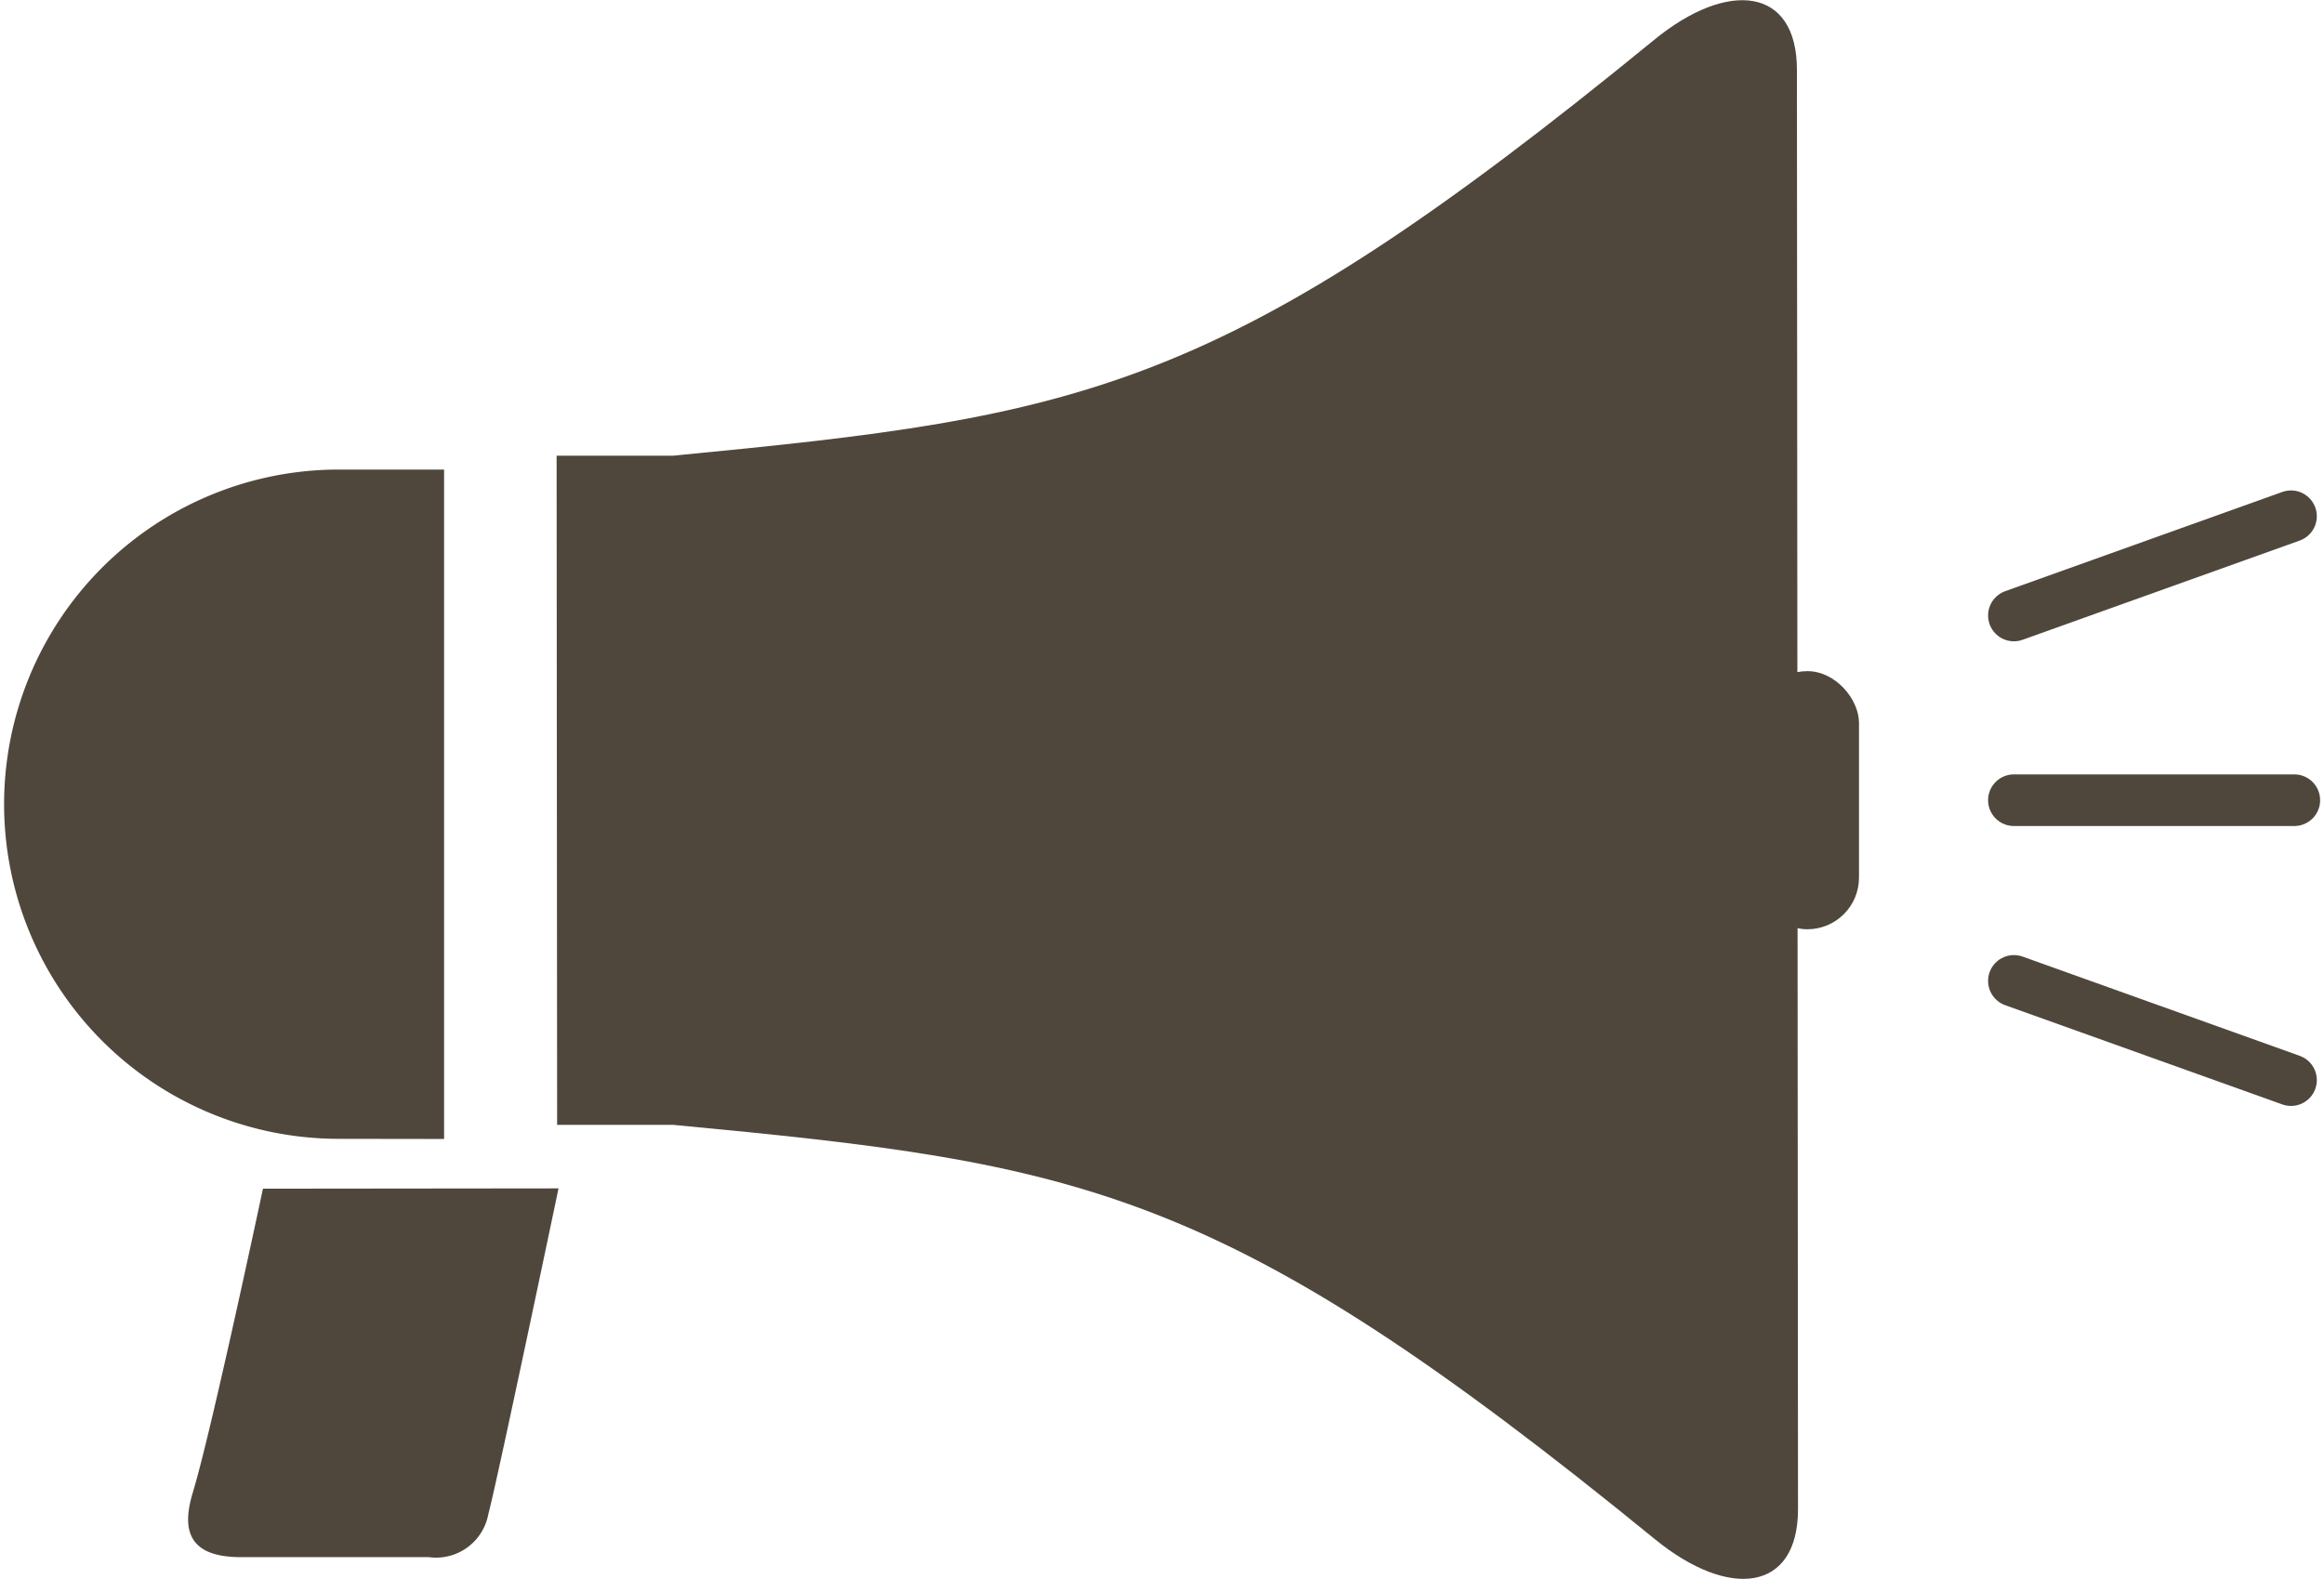
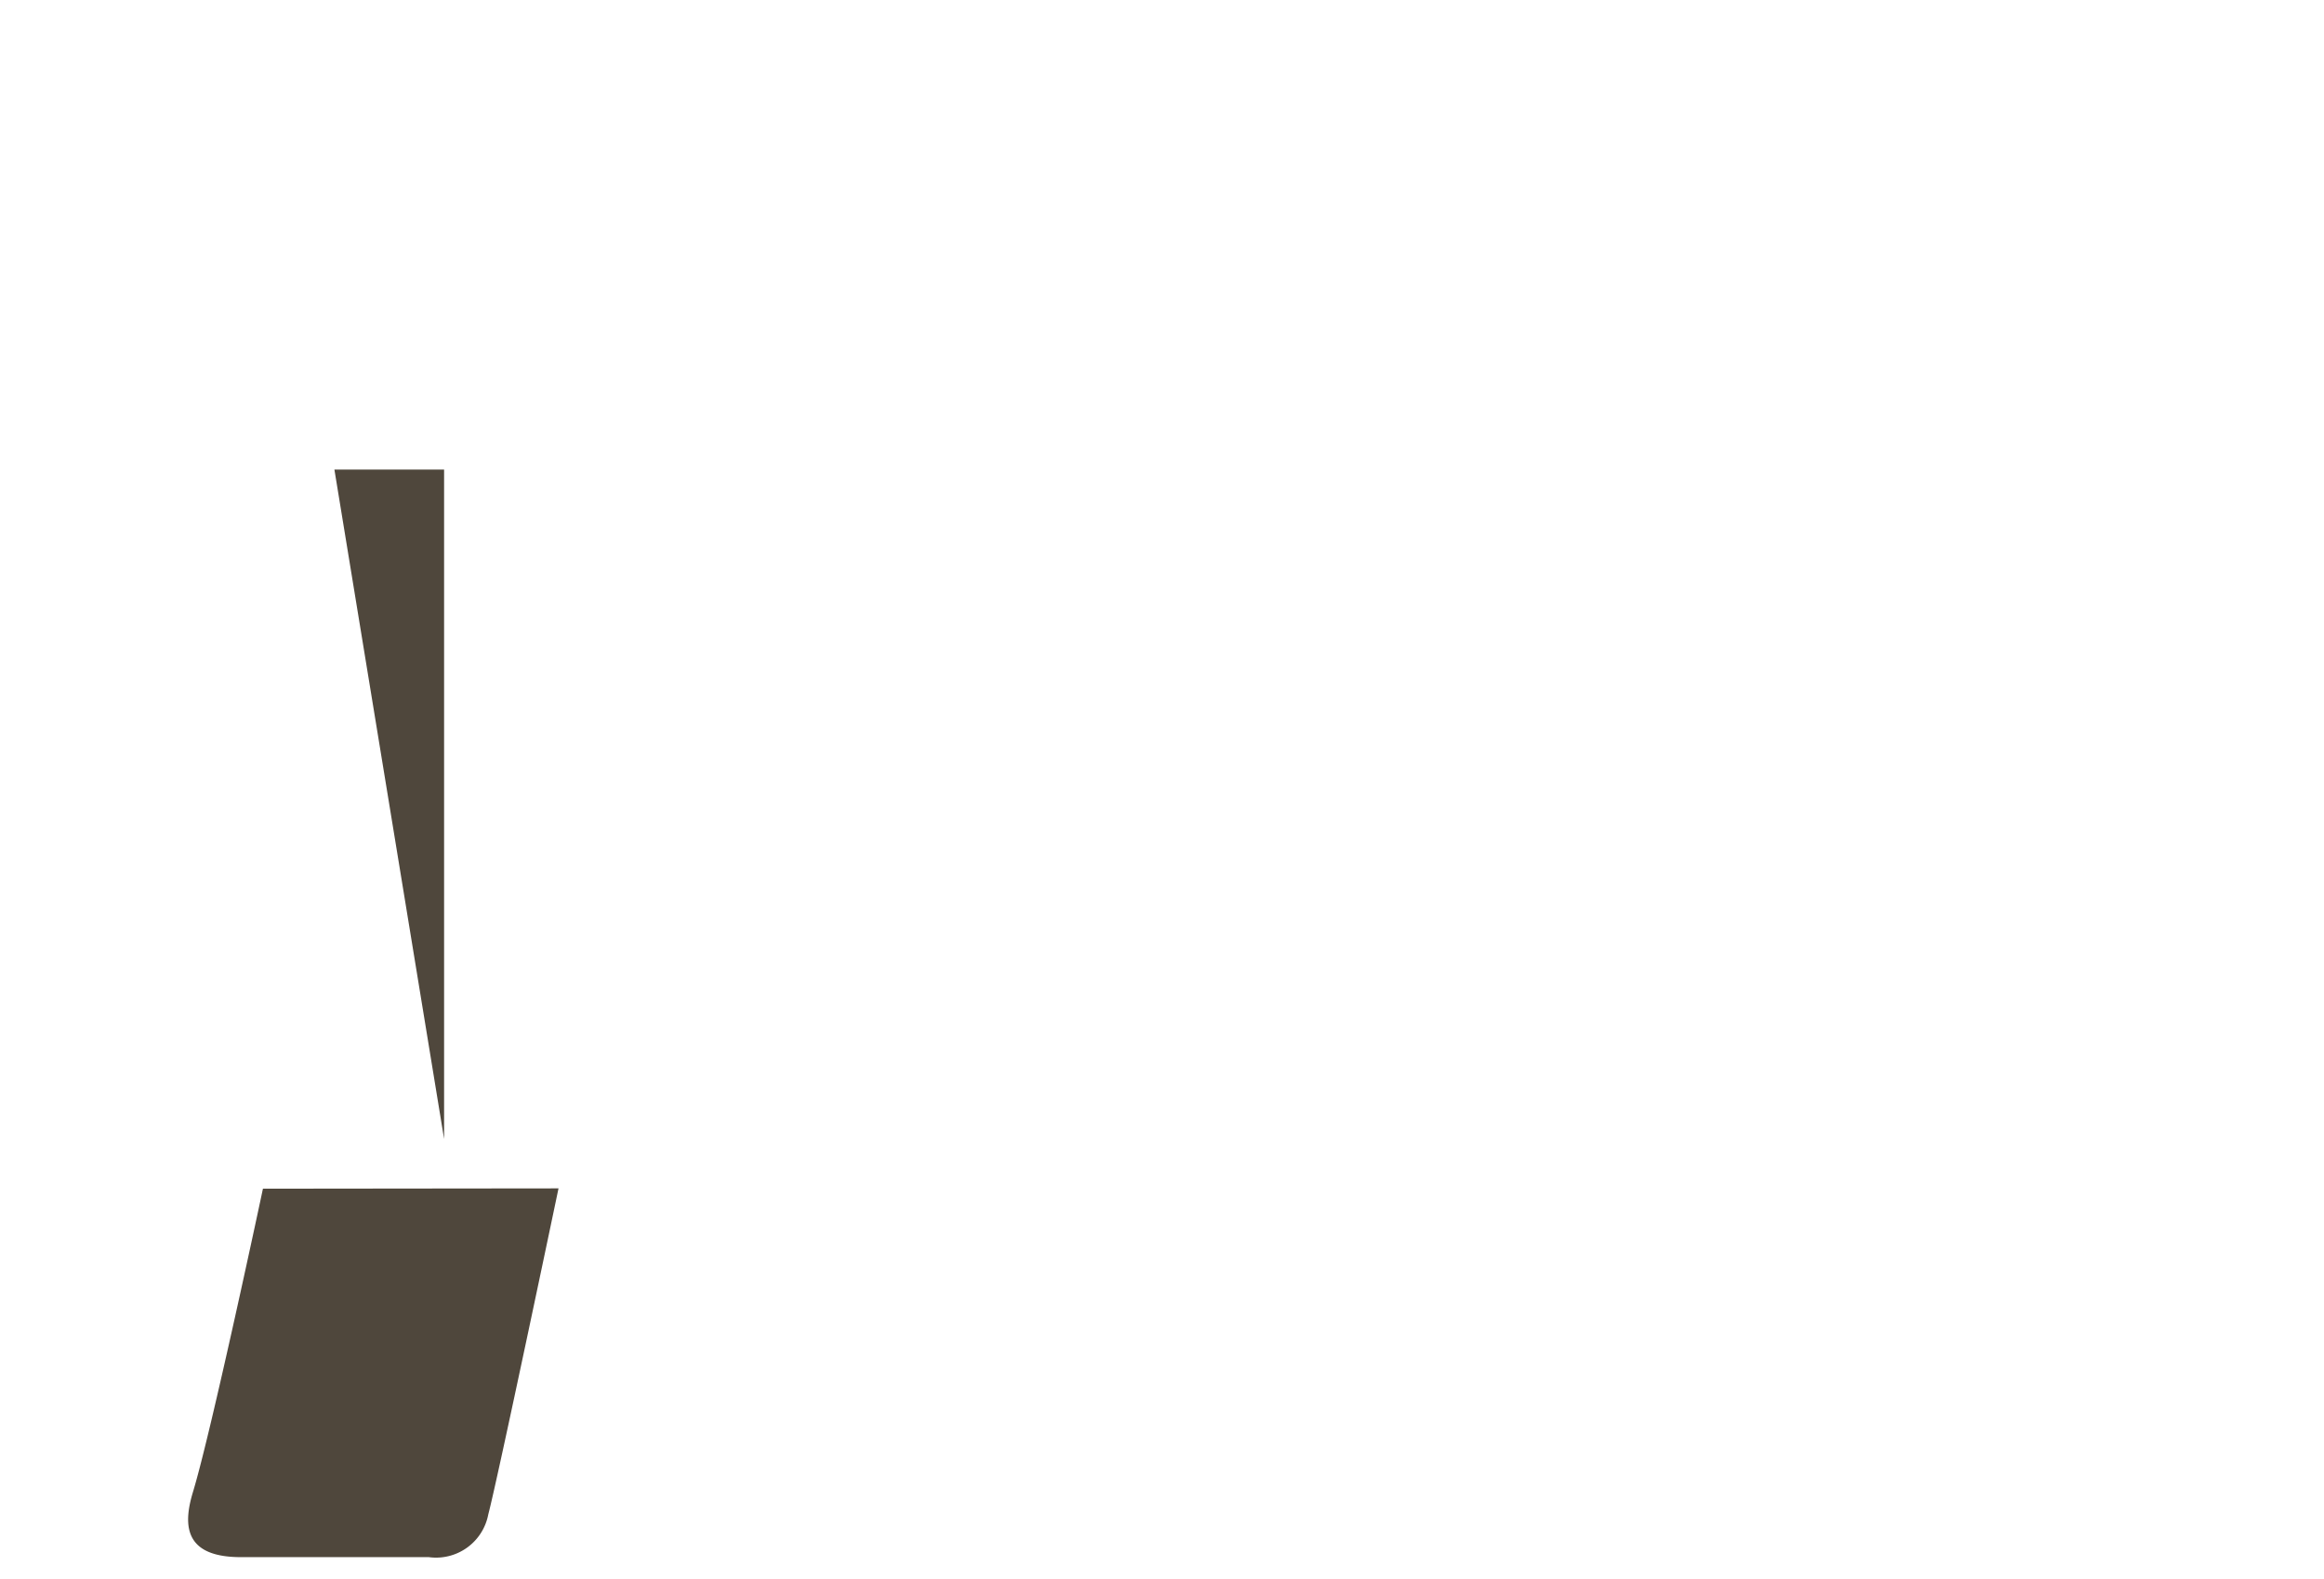
<svg xmlns="http://www.w3.org/2000/svg" width="45.005" height="30.582" viewBox="0 0 45.005 30.582">
  <g id="グループ_9198" data-name="グループ 9198" transform="translate(-1000 -2633)">
    <path id="パス_181" data-name="パス 181" d="M53.665,371.518c-.207.68-.142,1.263.928,1.263l3.639,0a1.03,1.03,0,0,0,1.152-.829c.179-.672,1.36-6.314,1.36-6.314l-5.724.006S54.021,370.352,53.665,371.518Z" transform="translate(950.072 2290.381)" fill="#4f473c" />
-     <path id="パス_182" data-name="パス 182" d="M8.6,173.9,8.6,160.934H6.476a6.482,6.482,0,0,0,.01,12.963Z" transform="translate(1000 2481.162)" fill="#4f473c" />
-     <path id="パス_183" data-name="パス 183" d="M182.519,32.5c0-1.6-1.332-1.754-2.767-.578-8.37,6.85-11.052,7.287-19,8.053l-2.252,0,.01,12.962c.793,0,1.58,0,2.252,0,7.951.752,10.631,1.19,19.01,8.028,1.436,1.171,2.768,1.017,2.768-.584Z" transform="translate(852.279 2601.852)" fill="#4f473c" />
-     <path id="パス_184" data-name="パス 184" d="M0,0H5.43" transform="translate(1039 2648.5)" fill="#4f473c" stroke="#4f473c" stroke-linecap="round" stroke-width="1" />
-     <line id="線_18" data-name="線 18" y1="1.922" x2="5.366" transform="translate(1039 2643)" fill="none" stroke="#4f473c" stroke-linecap="round" stroke-width="1" />
-     <line id="線_19" data-name="線 19" x2="5.366" y2="1.922" transform="translate(1039 2652)" fill="none" stroke="#4f473c" stroke-linecap="round" stroke-width="1" />
-     <rect id="長方形_1409" data-name="長方形 1409" width="2" height="5" rx="1" transform="translate(1034 2646)" fill="#4f473c" />
+     <path id="パス_182" data-name="パス 182" d="M8.6,173.9,8.6,160.934H6.476Z" transform="translate(1000 2481.162)" fill="#4f473c" />
  </g>
</svg>